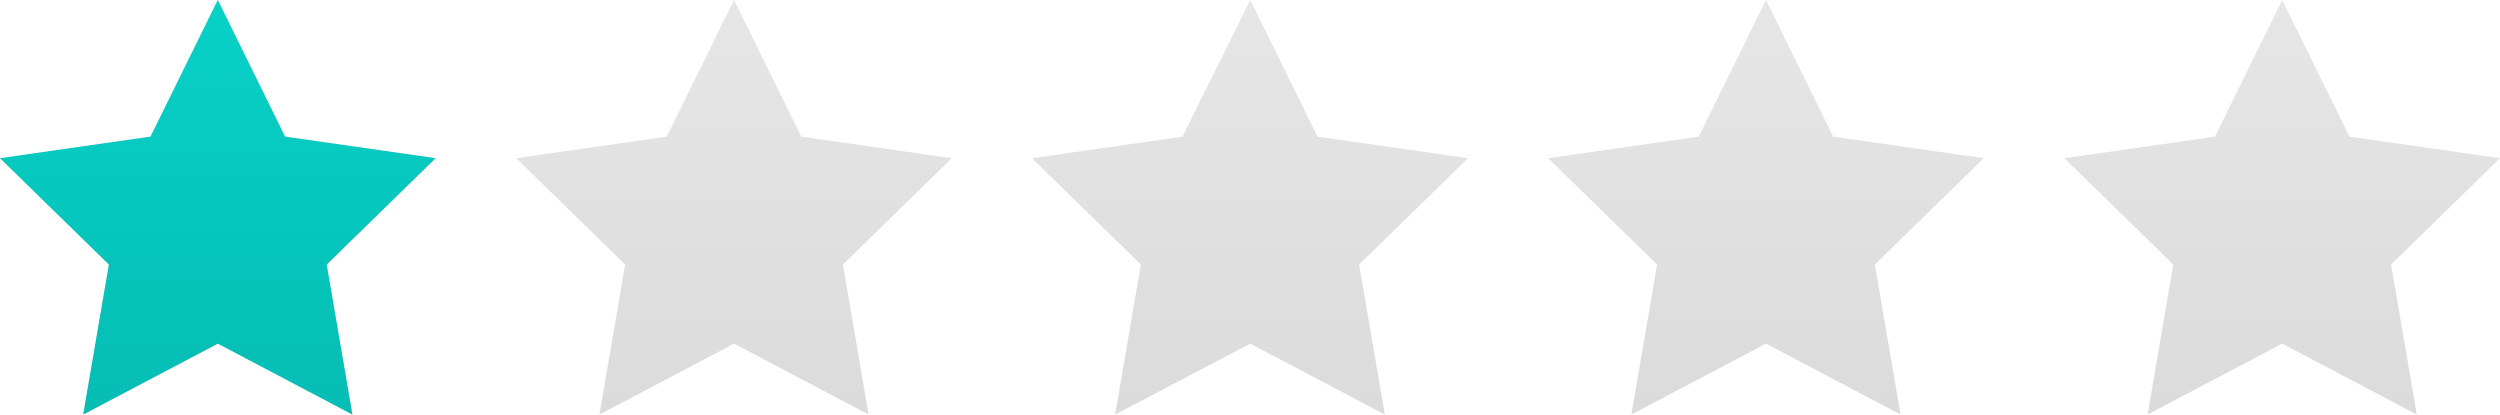
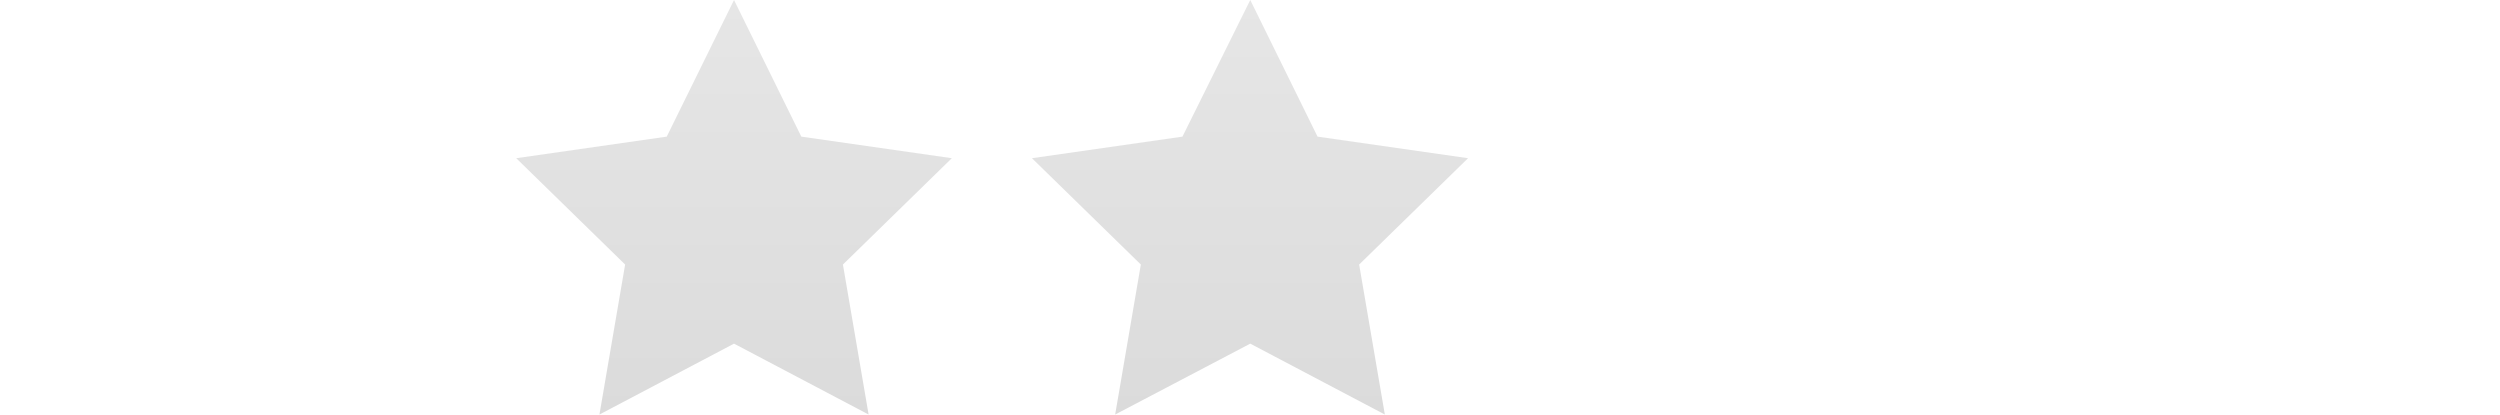
<svg xmlns="http://www.w3.org/2000/svg" version="1.1" id="Layer_1" x="0px" y="0px" viewBox="0 0 486.7 80.7" enable-background="new 0 0 486.7 80.7" xml:space="preserve">
  <linearGradient id="SVGID_1_" gradientUnits="userSpaceOnUse" x1="444.291" y1="80.696" x2="444.291" y2="0">
    <stop offset="0" style="stop-color:#DBDBDB" />
    <stop offset="1" style="stop-color:#E6E6E6" />
  </linearGradient>
-   <polygon fill="url(#SVGID_1_)" points="444.3,0 457.4,26.6 486.7,30.8 465.5,51.5 470.5,80.7 444.3,66.9 418.1,80.7 423.1,51.5   401.9,30.8 431.2,26.6 " />
  <linearGradient id="SVGID_2_" gradientUnits="userSpaceOnUse" x1="343.824" y1="80.696" x2="343.824" y2="0">
    <stop offset="0" style="stop-color:#DBDBDB" />
    <stop offset="1" style="stop-color:#E6E6E6" />
  </linearGradient>
-   <polygon fill="url(#SVGID_2_)" points="343.8,0 356.9,26.6 386.2,30.8 365,51.5 370,80.7 343.8,66.9 317.6,80.7 322.6,51.5   301.4,30.8 330.7,26.6 " />
  <linearGradient id="SVGID_3_" gradientUnits="userSpaceOnUse" x1="243.357" y1="80.696" x2="243.357" y2="0">
    <stop offset="0" style="stop-color:#DBDBDB" />
    <stop offset="1" style="stop-color:#E6E6E6" />
  </linearGradient>
  <polygon fill="url(#SVGID_3_)" points="243.4,0 256.5,26.6 285.8,30.8 264.6,51.5 269.6,80.7 243.4,66.9 217.1,80.7 222.1,51.5   200.9,30.8 230.2,26.6 " />
  <linearGradient id="SVGID_4_" gradientUnits="userSpaceOnUse" x1="142.891" y1="80.696" x2="142.891" y2="0">
    <stop offset="0" style="stop-color:#DBDBDB" />
    <stop offset="1" style="stop-color:#E6E6E6" />
  </linearGradient>
  <polygon fill="url(#SVGID_4_)" points="142.9,0 156,26.6 185.3,30.8 164.1,51.5 169.1,80.7 142.9,66.9 116.7,80.7 121.7,51.5   100.5,30.8 129.8,26.6 " />
  <linearGradient id="SVGID_5_" gradientUnits="userSpaceOnUse" x1="42.424" y1="80.696" x2="42.424" y2="0">
    <stop offset="0" style="stop-color:#DBDBDB" />
    <stop offset="1" style="stop-color:#E6E6E6" />
  </linearGradient>
-   <polygon fill="url(#SVGID_5_)" points="42.4,0 55.5,26.6 84.8,30.8 63.6,51.5 68.6,80.7 42.4,66.9 16.2,80.7 21.2,51.5 0,30.8   29.3,26.6 " />
  <linearGradient id="SVGID_6_" gradientUnits="userSpaceOnUse" x1="42.424" y1="80.696" x2="42.424" y2="0">
    <stop offset="0" style="stop-color:#06BDB4" />
    <stop offset="1" style="stop-color:#07D1C7" />
  </linearGradient>
-   <polygon fill="url(#SVGID_6_)" points="42.4,0 55.5,26.6 84.8,30.8 63.6,51.5 68.6,80.7 42.4,66.9 16.2,80.7 21.2,51.5 0,30.8   29.3,26.6 " />
</svg>